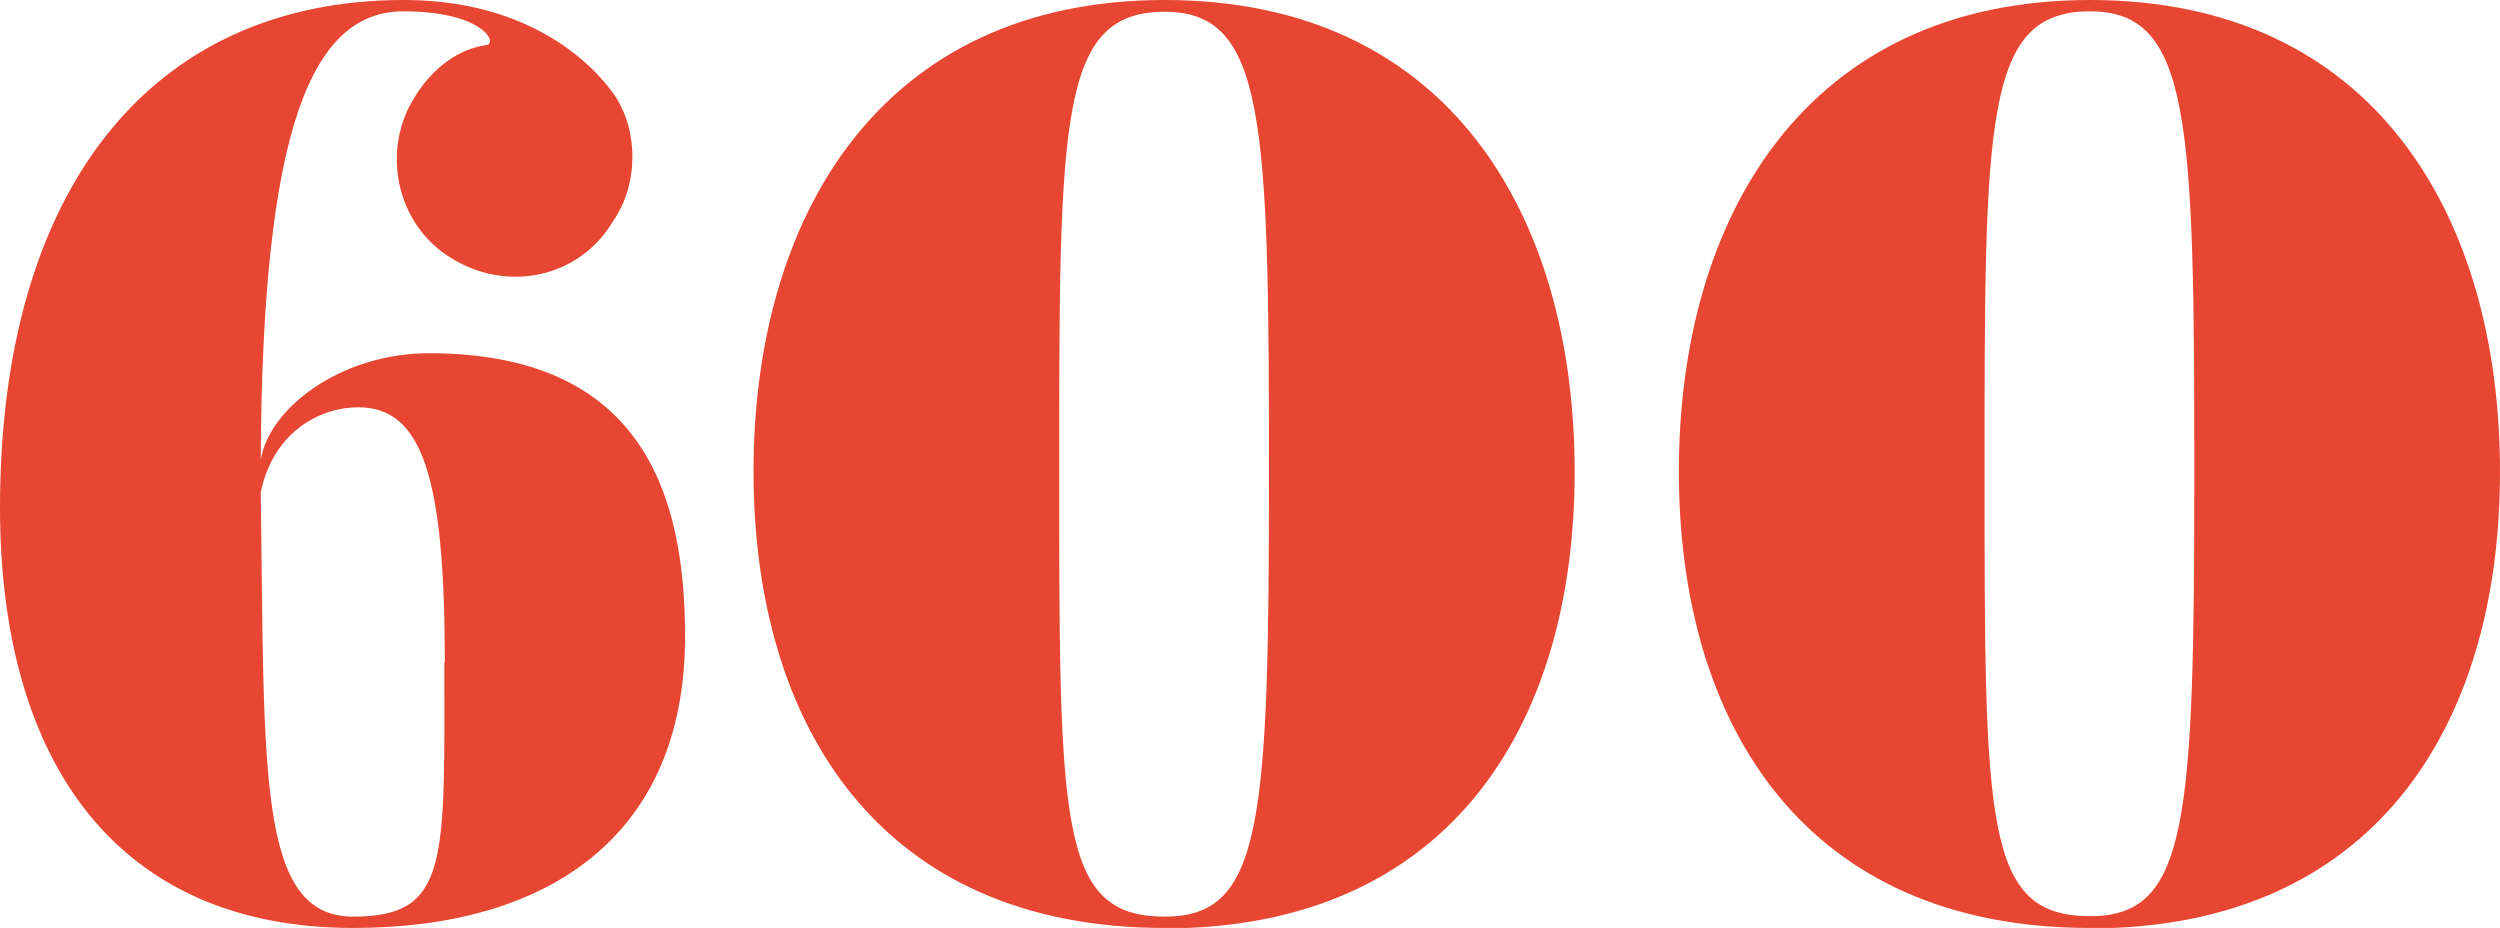
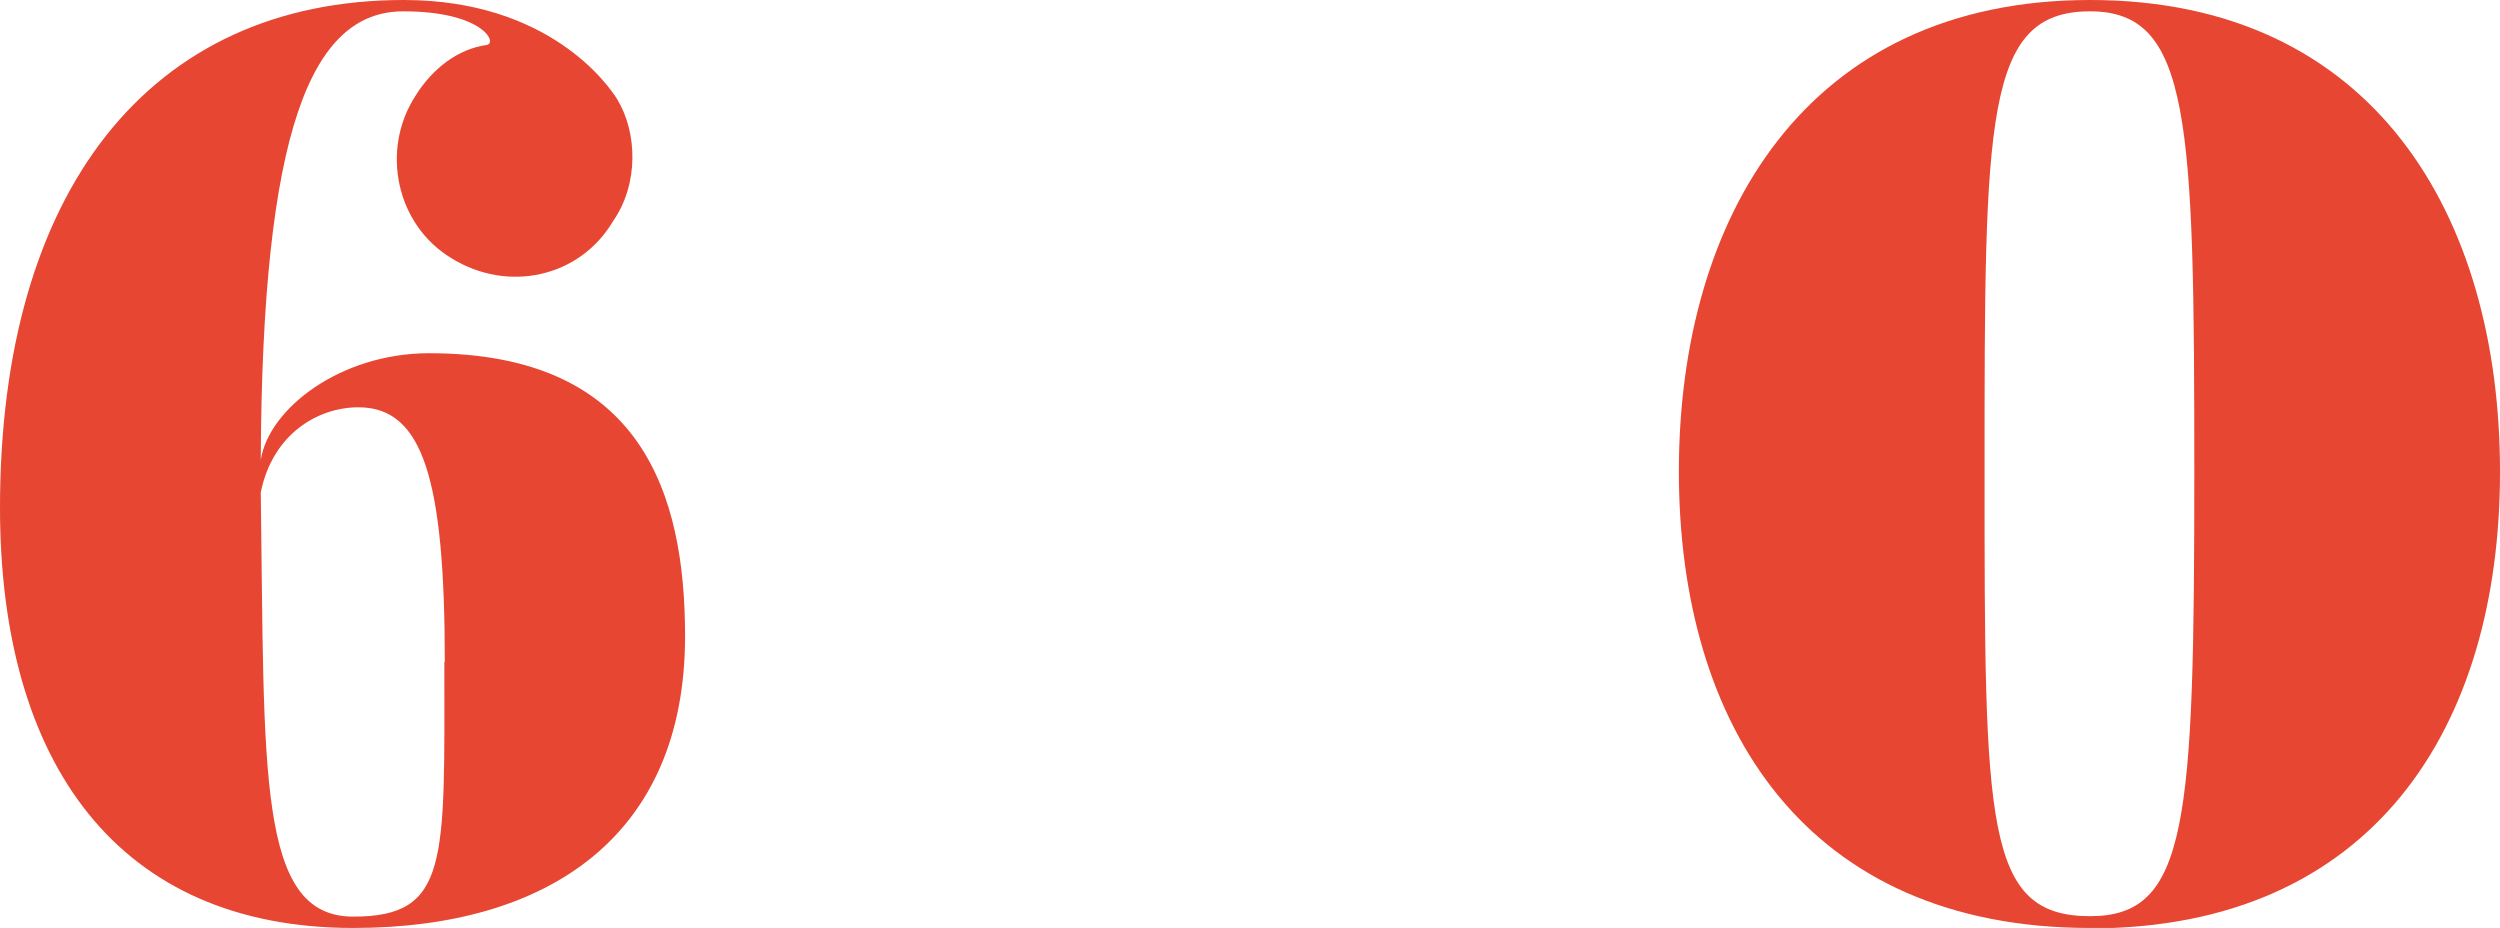
<svg xmlns="http://www.w3.org/2000/svg" id="_レイヤー_2" data-name="レイヤー 2" viewBox="0 0 57.33 21.28">
  <defs>
    <style>
      .cls-1 {
        fill: #e74632;
      }
    </style>
  </defs>
  <g id="LINE_UP" data-name="LINE UP">
    <g>
      <path class="cls-1" d="m15.71,14.59c0,4.57-3.12,6.69-7.61,6.69C2.71,21.28,0,17.51,0,11.64,0,4.39,3.42,0,9.26,0c3.33,0,4.69,1.95,4.89,2.27.47.77.5,1.95-.09,2.8-.77,1.3-2.42,1.65-3.71.85-1.27-.77-1.62-2.48-.83-3.71.38-.62.97-1.09,1.65-1.18.24-.06-.12-.77-1.92-.77-2.12,0-3.24,2.74-3.27,10.29.18-1.18,1.83-2.45,3.86-2.45,4.89,0,5.87,3.24,5.87,6.49Zm-5.51.59c0-4.19-.5-5.84-1.98-5.84-.94,0-1.97.62-2.24,1.95.09,6.4-.09,9.73,2.12,9.73s2.09-1.27,2.09-5.84Z" />
-       <path class="cls-1" d="m26.71,21.28c-6.52,0-9.43-4.63-9.43-10.47S20.19,0,26.71,0s9.4,4.95,9.4,10.82-2.92,10.47-9.4,10.47ZM26.71.27c-2.42,0-2.42,2.45-2.42,10.55s0,10.2,2.42,10.2c2.24,0,2.39-2.12,2.39-10.2s-.09-10.55-2.39-10.55Z" />
      <path class="cls-1" d="m47.93,21.28c-6.52,0-9.43-4.63-9.43-10.47S41.42,0,47.93,0s9.4,4.95,9.4,10.82-2.92,10.47-9.4,10.47Zm0-21.02c-2.42,0-2.42,2.45-2.42,10.55s0,10.2,2.42,10.2c2.24,0,2.39-2.12,2.39-10.2s-.09-10.55-2.39-10.55Z" />
    </g>
  </g>
</svg>